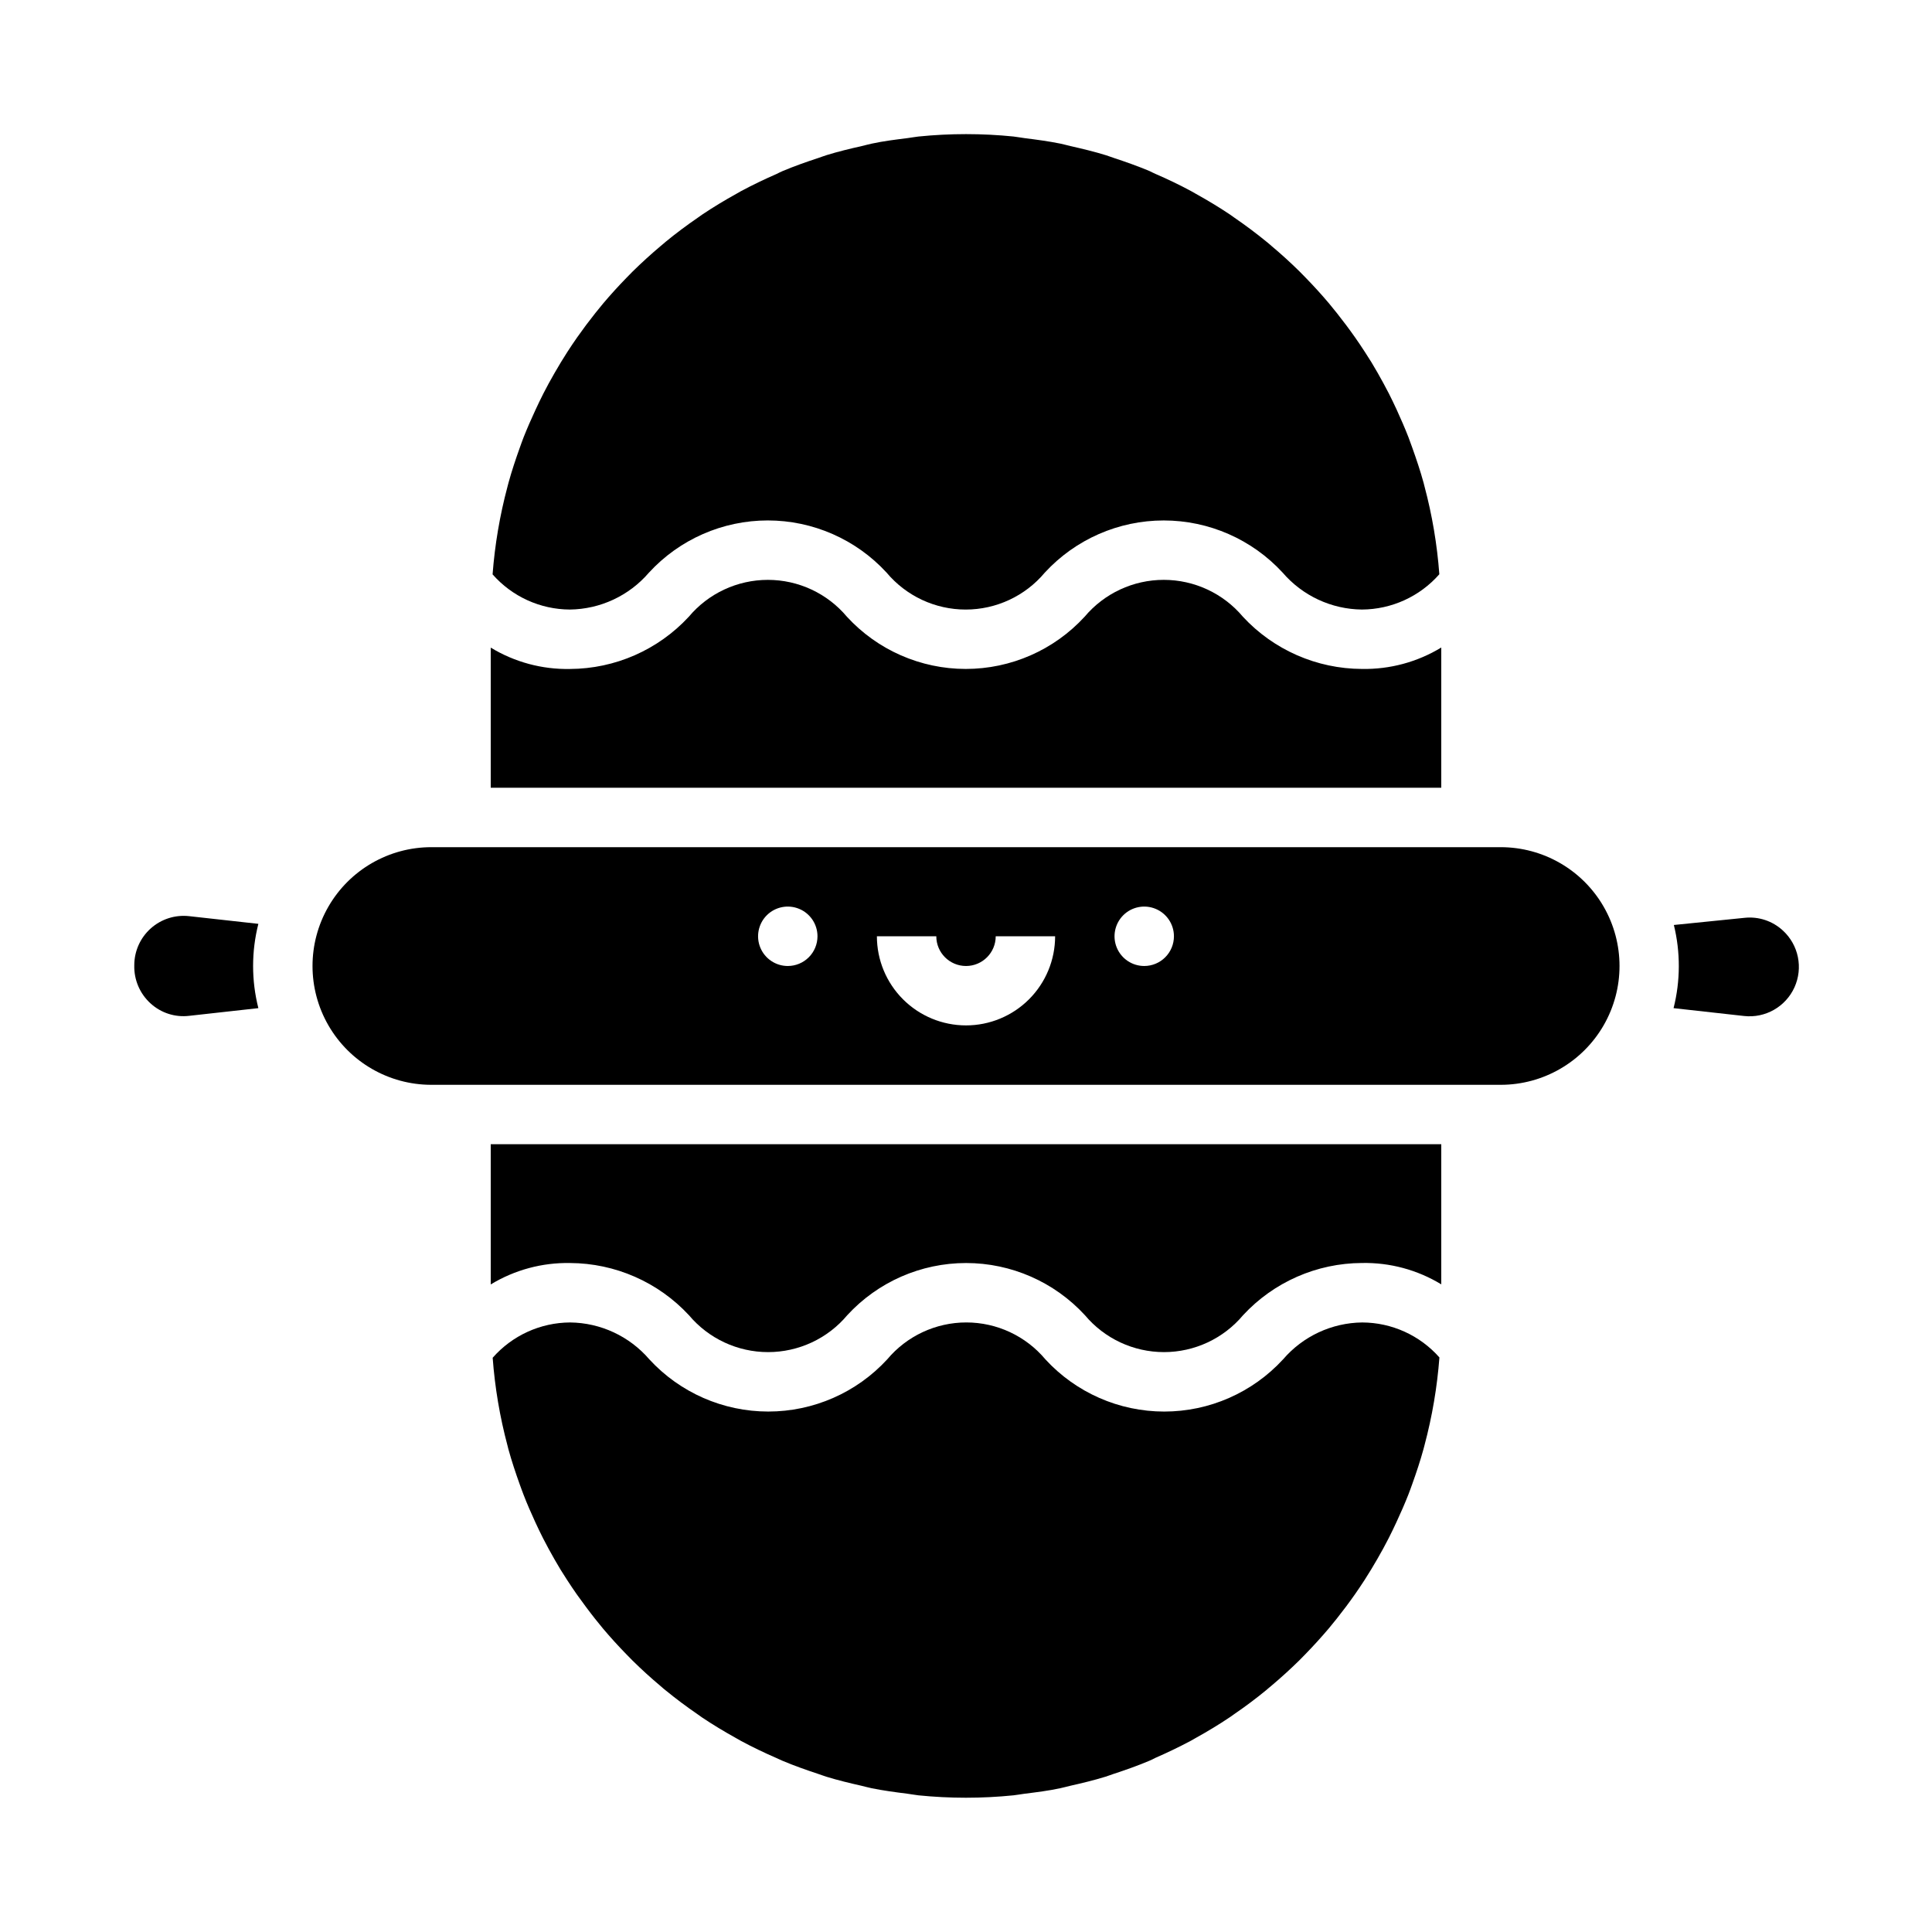
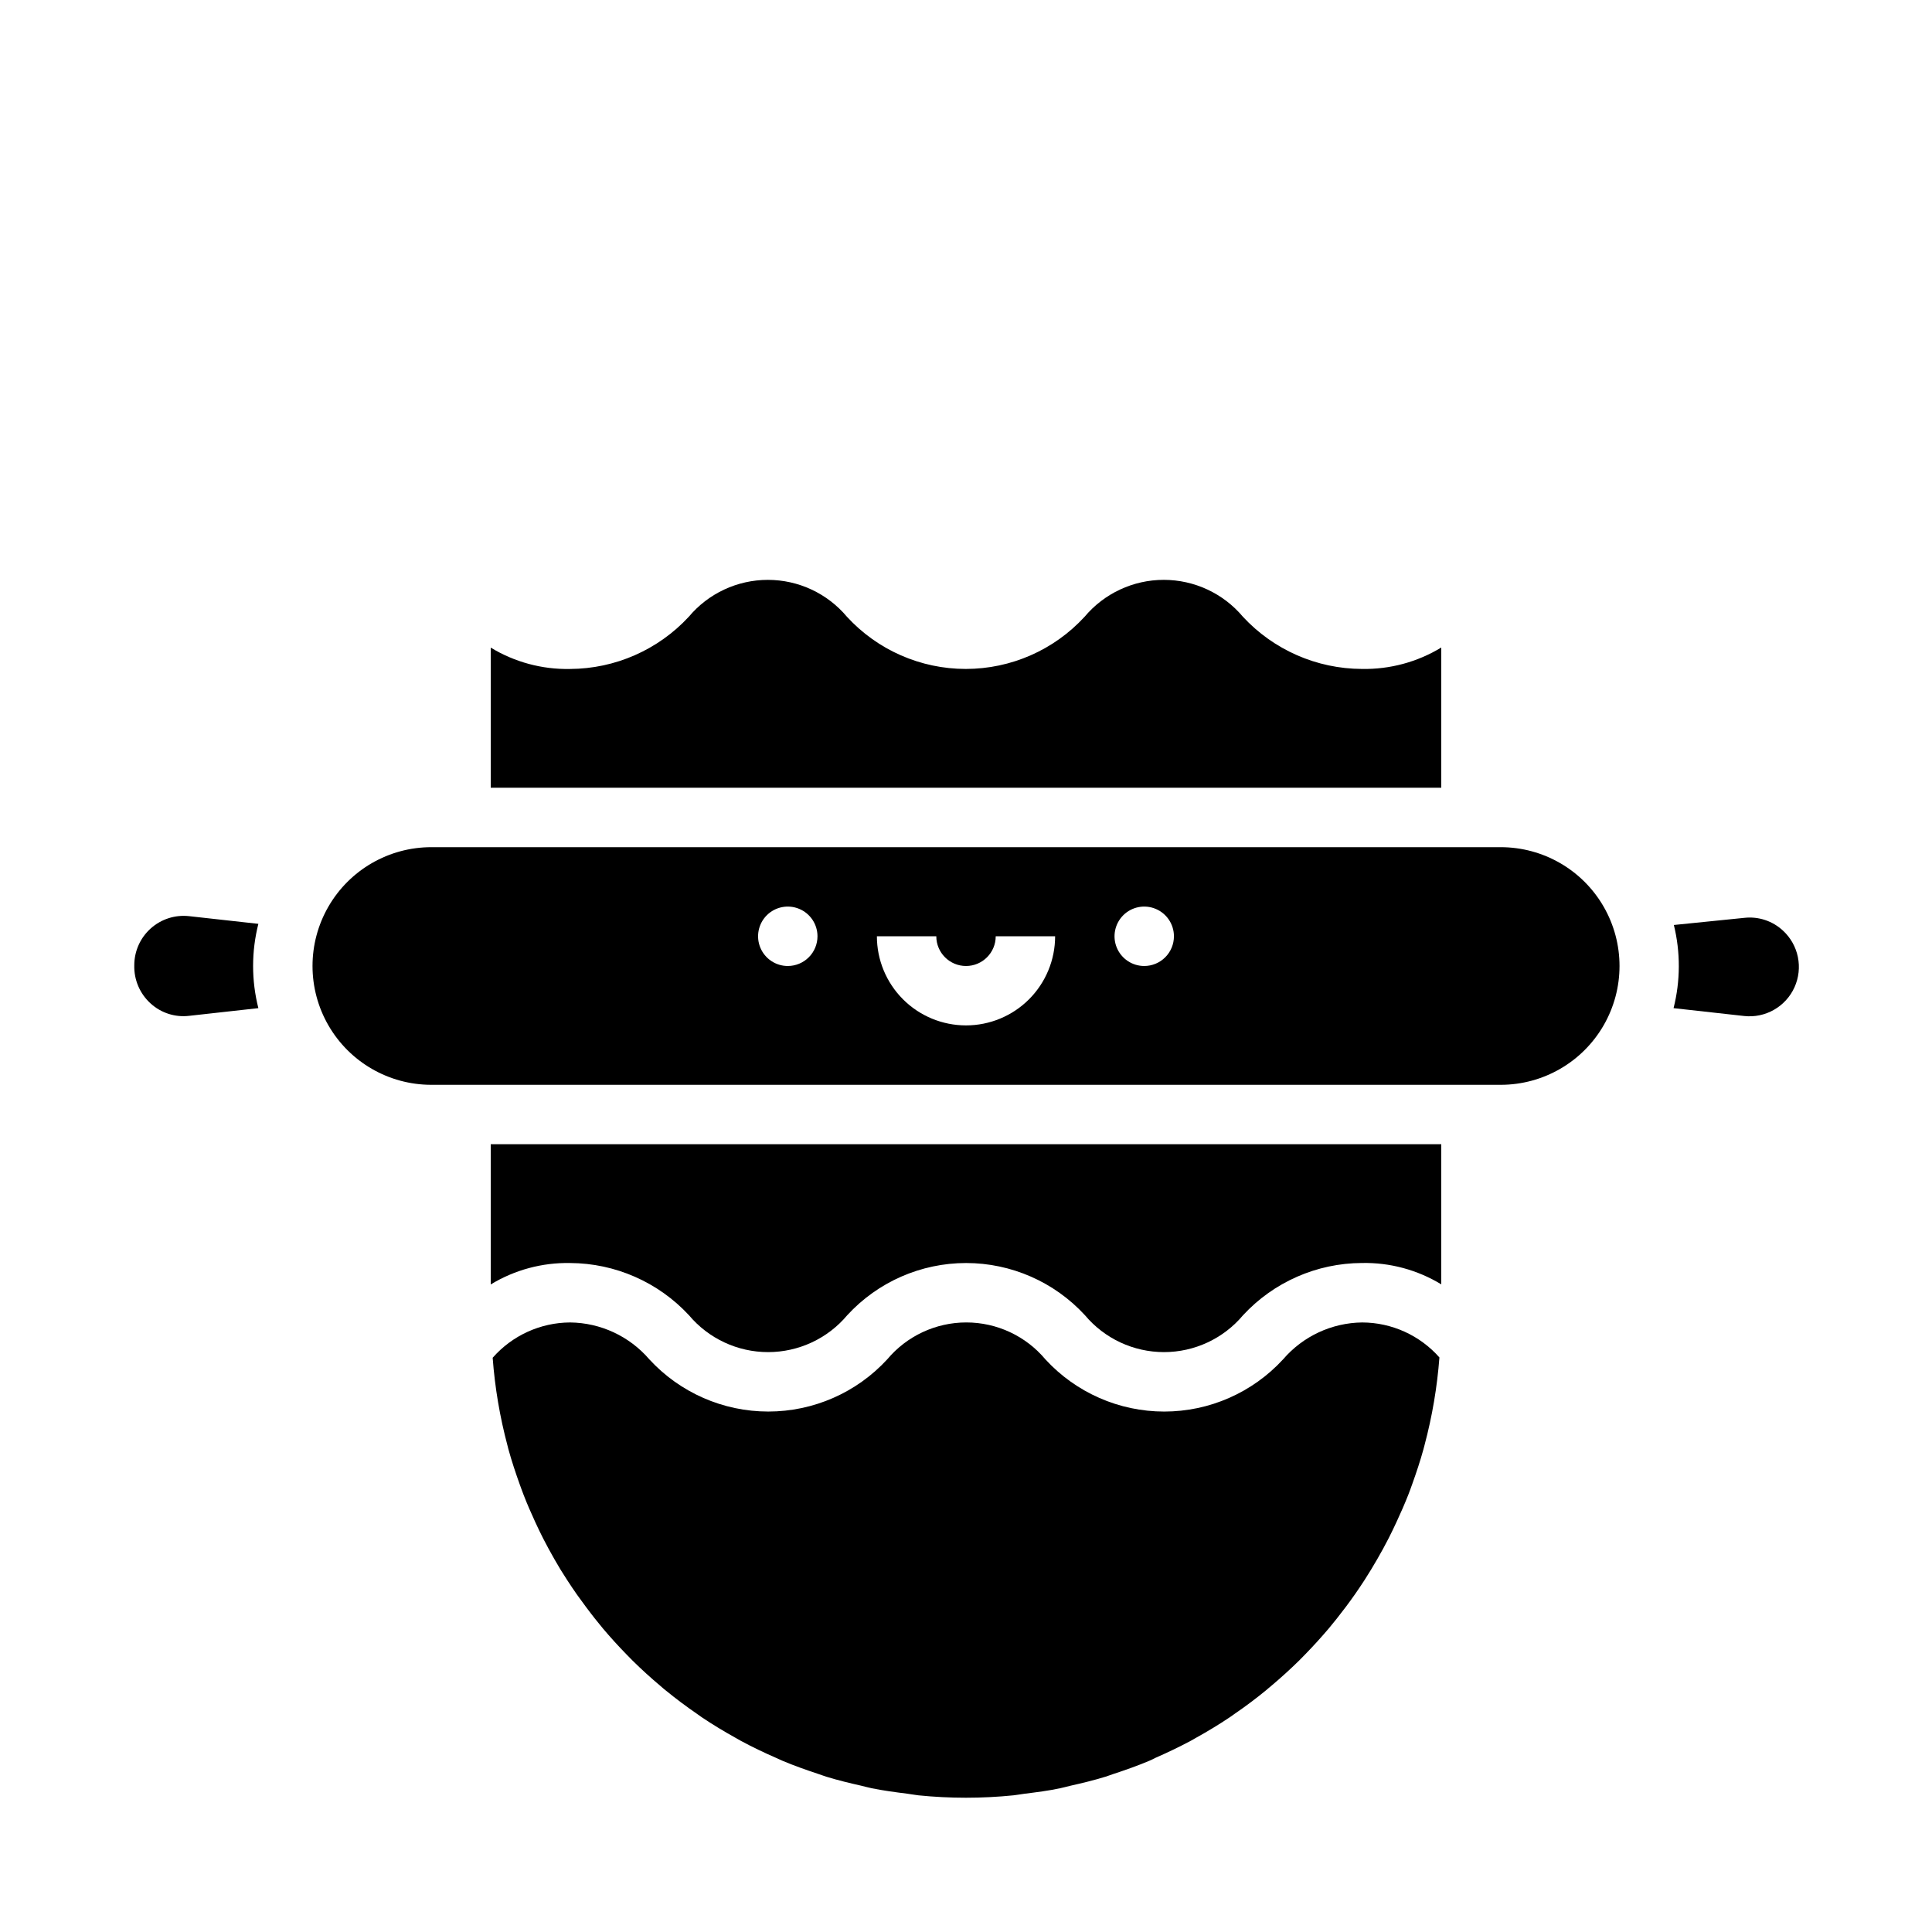
<svg xmlns="http://www.w3.org/2000/svg" fill="#000000" width="800px" height="800px" version="1.1" viewBox="144 144 512 512">
  <g>
    <path d="m194.11 386.79c-3.699-0.41-7.394 0.773-10.168 3.258-2.773 2.481-4.356 6.027-4.356 9.746-0.109 3.863 1.484 7.582 4.359 10.164 2.762 2.5 6.465 3.688 10.164 3.25l18.359-2.039c-1.859-7.332-1.859-15.008 0-22.34z" />
-     <path d="m315.98 295.75c8.098-8.812 19.52-13.828 31.488-13.828s23.391 5.016 31.488 13.828c5.195 6.203 12.871 9.789 20.961 9.789 8.094 0 15.77-3.586 20.965-9.789 8.113-8.812 19.539-13.824 31.516-13.824 11.977 0 23.406 5.012 31.516 13.824 5.266 6.133 12.918 9.699 21.004 9.785 7.863-0.039 15.332-3.445 20.52-9.352-0.582-7.875-1.898-15.676-3.934-23.301-0.078-0.301-0.148-0.605-0.227-0.906-0.875-3.195-1.922-6.297-3.031-9.398-0.324-0.883-0.629-1.77-0.969-2.652-0.969-2.504-2.047-4.945-3.148-7.367-0.668-1.426-1.34-2.859-2.055-4.258-0.945-1.859-1.961-3.676-2.992-5.512-1.031-1.836-2.195-3.731-3.371-5.512-0.844-1.309-1.715-2.598-2.606-3.871-1.535-2.188-3.148-4.328-4.793-6.406-0.699-0.875-1.402-1.746-2.117-2.606-1.984-2.348-4.047-4.617-6.188-6.809-0.551-0.566-1.102-1.133-1.66-1.691-2.383-2.348-4.859-4.598-7.43-6.754-0.441-0.371-0.875-0.789-1.324-1.117-2.707-2.211-5.512-4.309-8.406-6.297-0.395-0.277-0.789-0.566-1.188-0.844-2.93-1.969-5.961-3.785-9.062-5.512-0.434-0.234-0.859-0.504-1.301-0.738-3.047-1.645-6.188-3.148-9.375-4.527-0.559-0.242-1.094-0.52-1.652-0.789-3.078-1.289-6.25-2.41-9.445-3.465-0.715-0.227-1.402-0.512-2.125-0.73-3.055-0.945-6.195-1.699-9.344-2.41-0.898-0.203-1.777-0.473-2.684-0.652-3.102-0.629-6.297-1.055-9.445-1.449-0.984-0.117-1.93-0.324-2.914-0.426l-0.004-0.004c-8.395-0.852-16.855-0.852-25.254 0-0.977 0.102-1.922 0.301-2.891 0.418-3.188 0.402-6.367 0.789-9.445 1.457-0.906 0.18-1.777 0.449-2.684 0.652-3.148 0.707-6.297 1.465-9.344 2.41-0.723 0.219-1.418 0.504-2.133 0.738-3.195 1.047-6.359 2.164-9.445 3.457-0.559 0.234-1.094 0.512-1.652 0.789-3.188 1.395-6.297 2.883-9.375 4.527-0.441 0.234-0.867 0.504-1.309 0.746-3.094 1.715-6.125 3.543-9.055 5.512-0.41 0.277-0.789 0.566-1.195 0.844-2.891 1.984-5.699 4.078-8.398 6.297-0.449 0.363-0.883 0.789-1.332 1.125-2.562 2.156-5.035 4.406-7.422 6.746-0.559 0.559-1.109 1.133-1.66 1.691-2.141 2.195-4.207 4.465-6.195 6.816-0.715 0.852-1.41 1.715-2.109 2.59-1.668 2.098-3.273 4.242-4.809 6.43-0.883 1.266-1.746 2.543-2.582 3.84-1.18 1.828-2.305 3.699-3.394 5.59-1.086 1.891-2.023 3.59-2.961 5.434-0.73 1.426-1.418 2.883-2.094 4.336-1.102 2.363-2.172 4.801-3.148 7.266-0.363 0.922-0.684 1.859-1.023 2.793-1.086 3.039-2.117 6.109-2.977 9.25-0.102 0.363-0.18 0.723-0.285 1.086v0.004c-2.023 7.59-3.34 15.355-3.934 23.191 5.176 5.891 12.625 9.281 20.465 9.32 8.074-0.09 15.719-3.656 20.973-9.785z" />
    <path d="m484.02 504.25c-8.098 8.812-19.52 13.828-31.488 13.828s-23.387-5.016-31.488-13.828c-5.191-6.203-12.871-9.789-20.961-9.789-8.094 0-15.77 3.586-20.965 9.789-8.109 8.812-19.539 13.824-31.516 13.824-11.977 0-23.402-5.012-31.516-13.824-5.266-6.133-12.918-9.699-21-9.785-7.867 0.039-15.336 3.445-20.523 9.355 0.582 7.871 1.898 15.672 3.934 23.301 0.078 0.301 0.148 0.605 0.227 0.906 0.875 3.188 1.914 6.297 3.023 9.391 0.332 0.891 0.637 1.785 0.984 2.66 0.961 2.504 2.039 4.945 3.148 7.359 0.668 1.434 1.34 2.859 2.055 4.258 0.945 1.867 1.961 3.684 2.992 5.512s2.195 3.731 3.371 5.512c0.844 1.309 1.715 2.598 2.606 3.871 1.574 2.188 3.148 4.328 4.793 6.406 0.699 0.875 1.402 1.746 2.117 2.606 1.984 2.348 4.047 4.617 6.188 6.809 0.551 0.566 1.102 1.133 1.66 1.691 2.383 2.348 4.859 4.598 7.43 6.754 0.441 0.371 0.875 0.789 1.324 1.117 2.707 2.215 5.512 4.312 8.406 6.297 0.395 0.277 0.789 0.566 1.188 0.844 2.93 1.969 5.961 3.785 9.062 5.512 0.434 0.234 0.859 0.504 1.301 0.738 3.055 1.645 6.195 3.148 9.391 4.535 0.551 0.234 1.078 0.512 1.629 0.738 3.086 1.301 6.258 2.418 9.445 3.473 0.715 0.227 1.41 0.512 2.125 0.73 3.055 0.945 6.195 1.699 9.344 2.41 0.898 0.203 1.777 0.473 2.684 0.652 3.102 0.629 6.297 1.055 9.445 1.449 0.984 0.117 1.93 0.324 2.914 0.426l0.004 0.004c8.398 0.852 16.859 0.852 25.254 0 0.977-0.102 1.922-0.301 2.891-0.418 3.188-0.402 6.367-0.789 9.445-1.457 0.906-0.18 1.777-0.449 2.684-0.652 3.148-0.707 6.297-1.465 9.344-2.41 0.723-0.219 1.418-0.504 2.133-0.738 3.195-1.047 6.359-2.164 9.445-3.465 0.559-0.227 1.094-0.504 1.645-0.789 3.188-1.395 6.297-2.883 9.383-4.527 0.441-0.234 0.867-0.504 1.309-0.746 3.094-1.715 6.125-3.543 9.055-5.512 0.41-0.277 0.789-0.566 1.195-0.844 2.891-1.984 5.699-4.078 8.398-6.297 0.449-0.363 0.883-0.789 1.332-1.125 2.562-2.156 5.035-4.406 7.422-6.746 0.559-0.559 1.109-1.133 1.66-1.691 2.141-2.199 4.207-4.473 6.195-6.816 0.715-0.852 1.41-1.715 2.109-2.59 1.668-2.098 3.273-4.242 4.809-6.43 0.883-1.266 1.746-2.543 2.582-3.84 1.18-1.828 2.305-3.699 3.394-5.59 1.086-1.891 2.023-3.59 2.961-5.434 0.73-1.426 1.418-2.875 2.094-4.328 1.102-2.363 2.172-4.809 3.148-7.281 0.363-0.914 0.684-1.852 1.023-2.777 1.086-3.039 2.117-6.117 2.977-9.258 0.102-0.363 0.18-0.723 0.285-1.086v-0.004c2.023-7.59 3.34-15.355 3.934-23.191-5.184-5.871-12.633-9.246-20.465-9.273-8.074 0.09-15.719 3.656-20.973 9.785z" />
    <path d="m525.95 315.6c-6.332 3.848-13.625 5.816-21.031 5.676-11.973-0.043-23.387-5.047-31.527-13.824-5.203-6.203-12.887-9.785-20.984-9.785s-15.777 3.582-20.984 9.785c-8.098 8.812-19.52 13.824-31.488 13.824-11.965 0-23.387-5.012-31.484-13.824-5.195-6.199-12.871-9.781-20.961-9.781-8.09 0-15.766 3.582-20.961 9.781-8.125 8.777-19.527 13.785-31.488 13.832-7.391 0.145-14.672-1.82-20.992-5.66v37.141h251.9z" />
    <path d="m274.05 484.39c6.332-3.848 13.625-5.816 21.035-5.676 11.953 0.055 23.355 5.059 31.484 13.824 5.207 6.203 12.887 9.785 20.984 9.785 8.098 0 15.781-3.582 20.984-9.785 8.098-8.809 19.52-13.824 31.488-13.824 11.965 0 23.387 5.016 31.488 13.824 5.191 6.199 12.867 9.785 20.957 9.785s15.766-3.586 20.961-9.785c8.125-8.777 19.527-13.785 31.488-13.832 7.406-0.152 14.703 1.812 21.031 5.66v-37.141h-251.9z" />
    <path d="m616.48 390.6c-2.738-2.535-6.438-3.766-10.148-3.367l-18.742 1.898c1.777 7.242 1.75 14.809-0.078 22.039l18.68 2.078c5.625 0.629 11.02-2.438 13.359-7.59 2.34-5.156 1.102-11.23-3.07-15.059z" />
    <path d="m541.7 368.51h-283.39c-11.25 0-21.645 6-27.27 15.742-5.625 9.742-5.625 21.746 0 31.488 5.625 9.742 16.02 15.746 27.27 15.746h283.39c11.25 0 21.645-6.004 27.27-15.746 5.625-9.742 5.625-21.746 0-31.488-5.625-9.742-16.02-15.742-27.27-15.742zm-188.93 31.488c-3.184 0-6.055-1.918-7.273-4.859s-0.543-6.328 1.707-8.582c2.254-2.25 5.637-2.922 8.578-1.703 2.941 1.215 4.859 4.086 4.859 7.269 0 2.09-0.828 4.09-2.305 5.566-1.477 1.477-3.477 2.309-5.566 2.309zm47.23 15.742h0.004c-6.266 0-12.273-2.488-16.699-6.918-4.43-4.426-6.918-10.434-6.918-16.699h15.742c0 4.348 3.527 7.875 7.875 7.875s7.871-3.527 7.871-7.875h15.742c0 6.266-2.488 12.273-6.914 16.699-4.43 4.43-10.438 6.918-16.699 6.918zm47.23-15.742h0.004c-3.184 0-6.055-1.918-7.273-4.859s-0.543-6.328 1.707-8.582c2.25-2.25 5.637-2.922 8.578-1.703 2.941 1.215 4.859 4.086 4.859 7.269 0 2.09-0.828 4.09-2.305 5.566-1.477 1.477-3.477 2.309-5.566 2.309z" />
  </g>
</svg>